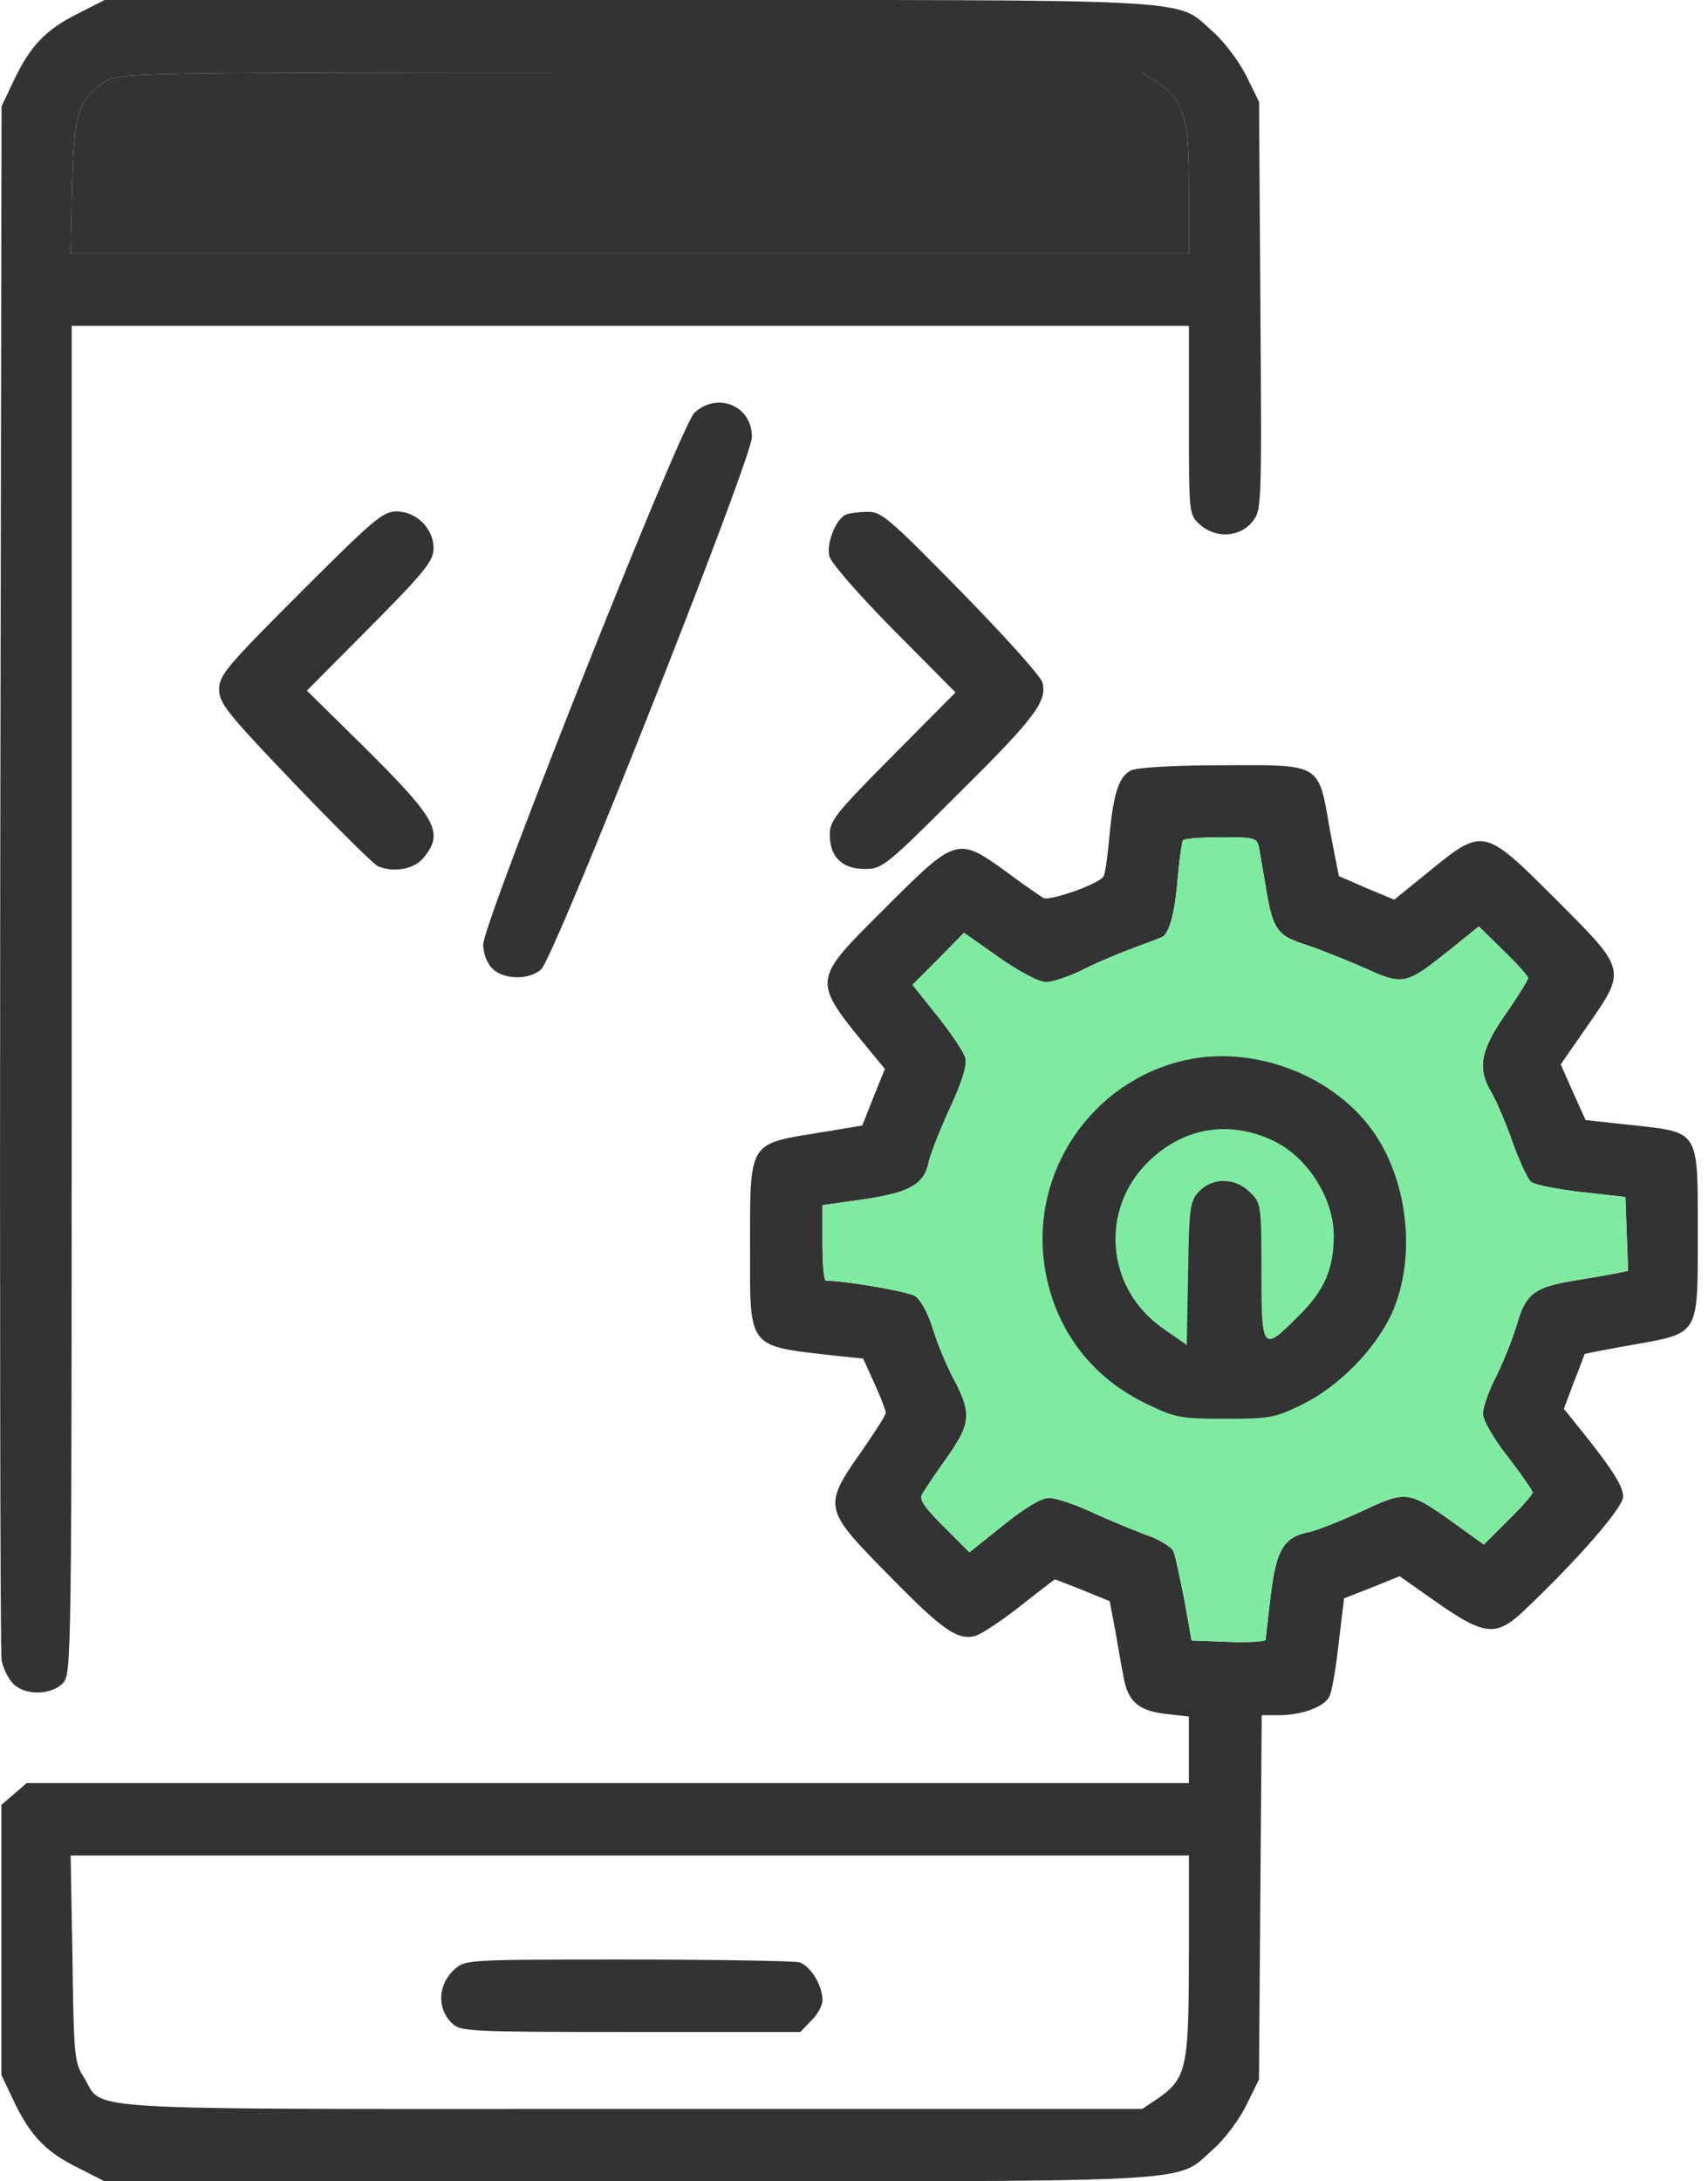
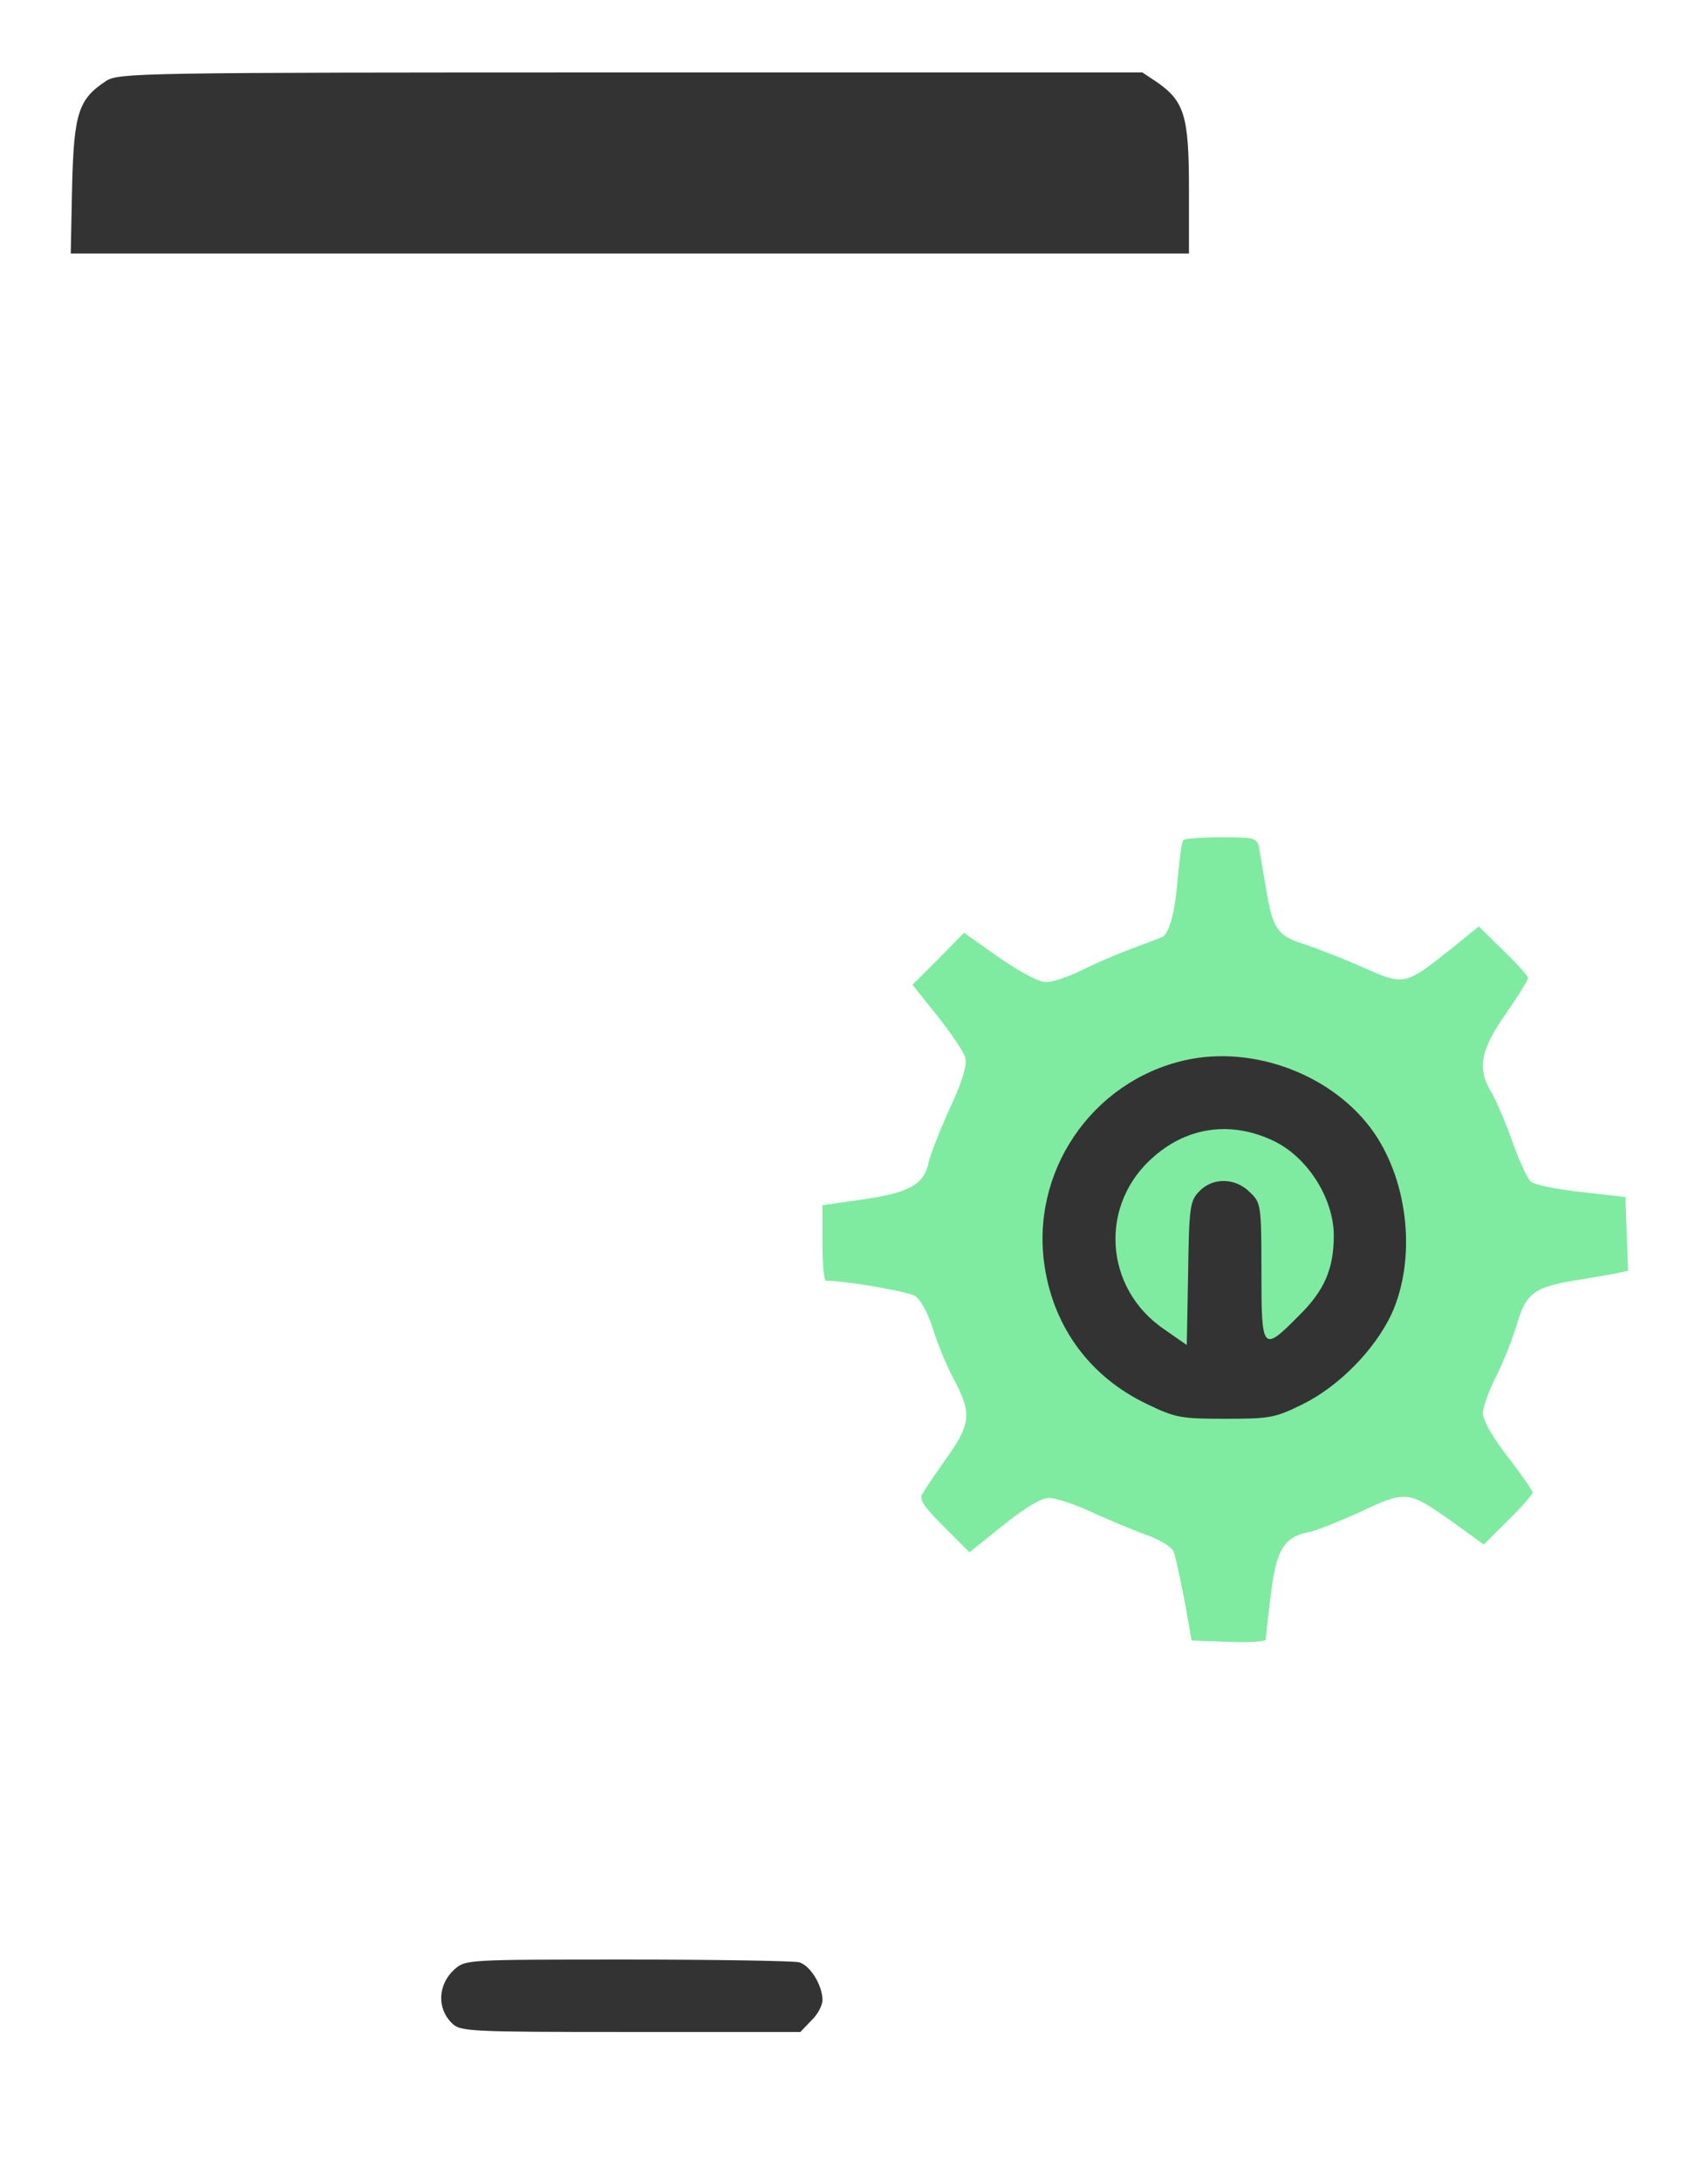
<svg xmlns="http://www.w3.org/2000/svg" width="47" height="60" fill="none">
-   <path d="M2.12.387C1.25.822.827 1.27.367 2.24l-.324.685-.037 21.161c-.013 11.639 0 21.348.037 21.572.037.224.187.523.324.66.323.324 1.033.311 1.356-.012.25-.25.25-.411.25-18.797V8.963h30.743v2.59c0 2.551 0 2.601.287 2.862.423.399 1.108.374 1.456-.062.261-.323.261-.398.224-5.937l-.037-5.614-.349-.71c-.199-.398-.597-.933-.908-1.207C32.32-.061 33.365 0 17.282 0H2.88l-.76.386zm29.726 1.88c.747.522.871.933.871 2.925v1.78H1.947l.037-1.843c.05-2.016.174-2.402.933-2.9.349-.224.797-.236 14.44-.236h14.078l.411.273z" fill="#333" />
  <path d="M31.846 2.266c.747.523.871.934.871 2.926v1.78H1.947l.037-1.843c.05-2.016.174-2.402.933-2.9.349-.224.797-.236 14.44-.236h14.078l.411.273z" fill="#333" />
-   <path d="M16.66 3.735c-.385.386-.336 1.158.088 1.494.323.249.435.261 3.124.224 2.75-.037 2.788-.037 3.025-.336a.965.965 0 00-.075-1.32l-.299-.31H19.71c-2.639 0-2.813.012-3.05.248zm2.45 7.618c-.386.361-5.813 14.029-5.813 14.626 0 .237.1.51.249.66.311.311 1.008.324 1.344.025.361-.311 5.788-14.016 5.8-14.639.013-.859-.945-1.257-1.58-.672zM8.26 16.307c-2.018 2.017-2.23 2.266-2.23 2.653 0 .386.224.66 2.091 2.614 1.158 1.207 2.179 2.215 2.278 2.253.461.187 1.021.075 1.27-.25.548-.684.349-1.045-1.655-3.036l-1.569-1.544 1.743-1.755c1.518-1.531 1.742-1.817 1.742-2.166 0-.535-.472-1.008-1.02-1.008-.374 0-.647.236-2.652 2.24zm15.022-2.153c-.274.112-.548.784-.46 1.145.049.187.808 1.058 1.78 2.042l1.692 1.705-1.73 1.743c-1.556 1.568-1.73 1.78-1.73 2.166 0 .61.336.946.958.946.486 0 .585-.075 2.59-2.08 2.103-2.078 2.439-2.539 2.302-3.049-.037-.162-1.046-1.282-2.24-2.502-1.98-2.016-2.191-2.203-2.577-2.19-.237 0-.498.037-.585.074zm7.852 7.033c-.349.162-.498.647-.61 1.855-.05.535-.112 1.008-.162 1.07-.137.212-1.494.685-1.656.585a22.63 22.63 0 01-1.02-.722c-1.332-.958-1.37-.958-3.311.984-2.067 2.066-2.067 1.954-.374 4.02l.349.424-.312.771-.31.785-1.27.211c-1.855.299-1.818.249-1.818 3.075 0 2.9-.112 2.763 2.39 3.05l.722.074.311.685c.175.386.312.747.312.809 0 .062-.312.547-.685 1.083-1.046 1.494-1.02 1.568.722 3.336 1.506 1.543 1.93 1.842 2.415 1.718.161-.038.722-.411 1.232-.81.523-.41.958-.746.971-.746.012 0 .36.136.772.298l.734.3.15.783c.074.436.174 1.009.224 1.258.112.697.398.97 1.157 1.058l.648.074v1.83H.736l-.348.299-.349.299v7.431l.324.685c.46.97.883 1.419 1.755 1.854l.76.386h14.401c16.083 0 15.037.062 16.108-.884.31-.273.71-.809.908-1.207l.349-.71.037-5.016.038-5.004h.473c.622 0 1.232-.224 1.381-.498.075-.124.187-.784.262-1.469l.15-1.245.758-.298.772-.312 1.046.735c1.307.909 1.618.934 2.402.187 1.481-1.407 2.701-2.814 2.701-3.112 0-.287-.286-.747-1.27-1.967l-.36-.448.274-.735c.161-.398.286-.746.298-.771.013-.013.598-.125 1.295-.25 1.88-.335 1.817-.236 1.817-3.074 0-2.863.063-2.763-1.817-2.975l-1.27-.137-.348-.772-.336-.759.734-1.058c1.083-1.556 1.083-1.531-.859-3.473-1.98-1.98-2.004-1.992-3.473-.797l-.983.797-.747-.311c-.398-.174-.747-.324-.772-.336-.012-.025-.124-.61-.261-1.32-.311-1.805-.224-1.742-2.988-1.73-1.282 0-2.303.062-2.464.137zm3.51 2.116c.025.162.112.647.187 1.095.186 1.146.31 1.332 1.045 1.569.349.112 1.07.398 1.618.635 1.146.51 1.158.51 2.415-.486l.785-.634.684.672c.374.36.672.697.672.747 0 .05-.273.497-.622.995-.697 1.009-.784 1.494-.386 2.154.124.211.386.821.573 1.344.186.535.423 1.033.51 1.108.1.087.722.212 1.394.286l1.208.137.037 1.02.037 1.01-.348.074c-.187.037-.71.124-1.158.199-1.095.187-1.307.361-1.556 1.207a10.386 10.386 0 01-.572 1.432c-.2.386-.361.846-.361 1.02 0 .175.286.673.684 1.183.374.486.685.934.685.984 0 .05-.299.398-.672.759l-.672.672-.81-.585c-1.282-.909-1.307-.909-2.564-.324-.597.274-1.257.536-1.469.573-.66.137-.871.486-1.02 1.73-.075.61-.137 1.17-.137 1.22 0 .05-.46.087-1.021.062l-1.02-.037-.2-1.12c-.125-.623-.249-1.22-.299-1.332-.05-.112-.36-.311-.672-.423a27.145 27.145 0 01-1.506-.623c-.498-.236-1.058-.423-1.245-.423-.211 0-.647.261-1.257.747l-.934.747-.71-.71c-.547-.547-.684-.747-.584-.896.062-.112.36-.56.672-.996.66-.933.685-1.22.2-2.14a9.336 9.336 0 01-.586-1.407c-.124-.411-.336-.797-.485-.897-.187-.124-1.917-.423-2.453-.423-.062 0-.1-.473-.1-1.046V33.15l1.134-.162c1.27-.186 1.668-.41 1.792-1.033.05-.211.311-.884.585-1.481.336-.722.473-1.182.423-1.37-.037-.161-.386-.671-.759-1.144l-.697-.872.71-.71.709-.721.97.684c.573.399 1.096.672 1.283.672.187 0 .622-.149.983-.323.361-.187 1.009-.46 1.444-.622.436-.162.81-.3.822-.324.187-.224.299-.697.373-1.531.05-.548.112-1.033.15-1.096.025-.05.498-.087 1.033-.087.921 0 .996.013 1.058.274zm-1.93 30.51c0 3.087-.062 3.36-.87 3.92l-.412.275H17.38c-15.71 0-14.49.074-15.074-.872-.262-.41-.274-.61-.312-3.274l-.05-2.825h30.772v2.776z" fill="#333" />
  <path d="M34.644 23.303c.025.162.112.647.187 1.095.186 1.146.31 1.332 1.045 1.569.349.112 1.07.398 1.618.635 1.146.51 1.158.51 2.415-.486l.785-.634.684.672c.374.36.672.697.672.747 0 .05-.273.497-.622.995-.697 1.009-.784 1.494-.386 2.154.124.211.386.821.573 1.344.186.535.423 1.033.51 1.108.1.087.722.212 1.394.286l1.208.137.037 1.02.037 1.01-.348.074c-.187.037-.71.124-1.158.199-1.095.187-1.307.361-1.556 1.207a10.386 10.386 0 01-.572 1.432c-.2.386-.361.846-.361 1.02 0 .175.286.673.684 1.183.374.486.685.934.685.984 0 .05-.299.398-.672.759l-.672.672-.81-.585c-1.282-.909-1.307-.909-2.564-.324-.597.274-1.257.536-1.469.573-.66.137-.871.486-1.02 1.73-.075.61-.137 1.17-.137 1.22 0 .05-.46.087-1.021.062l-1.02-.037-.2-1.12c-.125-.623-.249-1.22-.299-1.332-.05-.112-.36-.311-.672-.423a27.145 27.145 0 01-1.506-.623c-.498-.236-1.058-.423-1.245-.423-.211 0-.647.261-1.257.747l-.934.747-.71-.71c-.547-.547-.684-.747-.584-.896.062-.112.36-.56.672-.996.66-.933.685-1.22.2-2.14a9.336 9.336 0 01-.586-1.407c-.124-.411-.336-.797-.485-.897-.187-.124-1.917-.423-2.453-.423-.062 0-.1-.473-.1-1.046V33.15l1.134-.162c1.27-.186 1.668-.41 1.792-1.033.05-.211.311-.884.585-1.481.336-.722.473-1.182.423-1.37-.037-.161-.386-.671-.759-1.144l-.697-.872.71-.71.709-.721.97.684c.573.399 1.096.672 1.283.672.187 0 .622-.149.983-.323.361-.187 1.009-.46 1.444-.622.436-.162.81-.3.822-.324.187-.224.299-.697.373-1.531.05-.548.112-1.033.15-1.096.025-.05.498-.087 1.033-.087.921 0 .996.013 1.058.274z" fill="#7FEBA1" />
  <path d="M32.595 29.166c-2.564.585-4.257 3.087-3.846 5.689.261 1.68 1.27 3.037 2.826 3.771.771.374.933.399 2.14.399 1.233 0 1.37-.025 2.13-.399 1.007-.498 1.99-1.506 2.451-2.49.672-1.493.473-3.584-.485-4.978-1.096-1.581-3.311-2.428-5.216-1.992zm2.452 2.216c.934.448 1.644 1.568 1.656 2.589 0 .921-.249 1.519-.959 2.216-1.008 1.02-1.033.983-1.033-1.208 0-1.83-.012-1.892-.31-2.178-.4-.411-1.034-.424-1.407-.025-.25.261-.274.435-.3 2.253l-.037 1.967-.61-.424c-1.68-1.132-1.817-3.46-.286-4.767.946-.822 2.141-.971 3.286-.423zM12.501 54.174c-.448.41-.485 1.058-.074 1.468.236.237.41.25 4.917.25h4.68l.299-.312c.174-.162.31-.423.31-.56 0-.41-.335-.959-.646-1.046-.162-.037-2.29-.074-4.73-.074-4.432 0-4.444 0-4.756.274z" fill="#333" />
</svg>